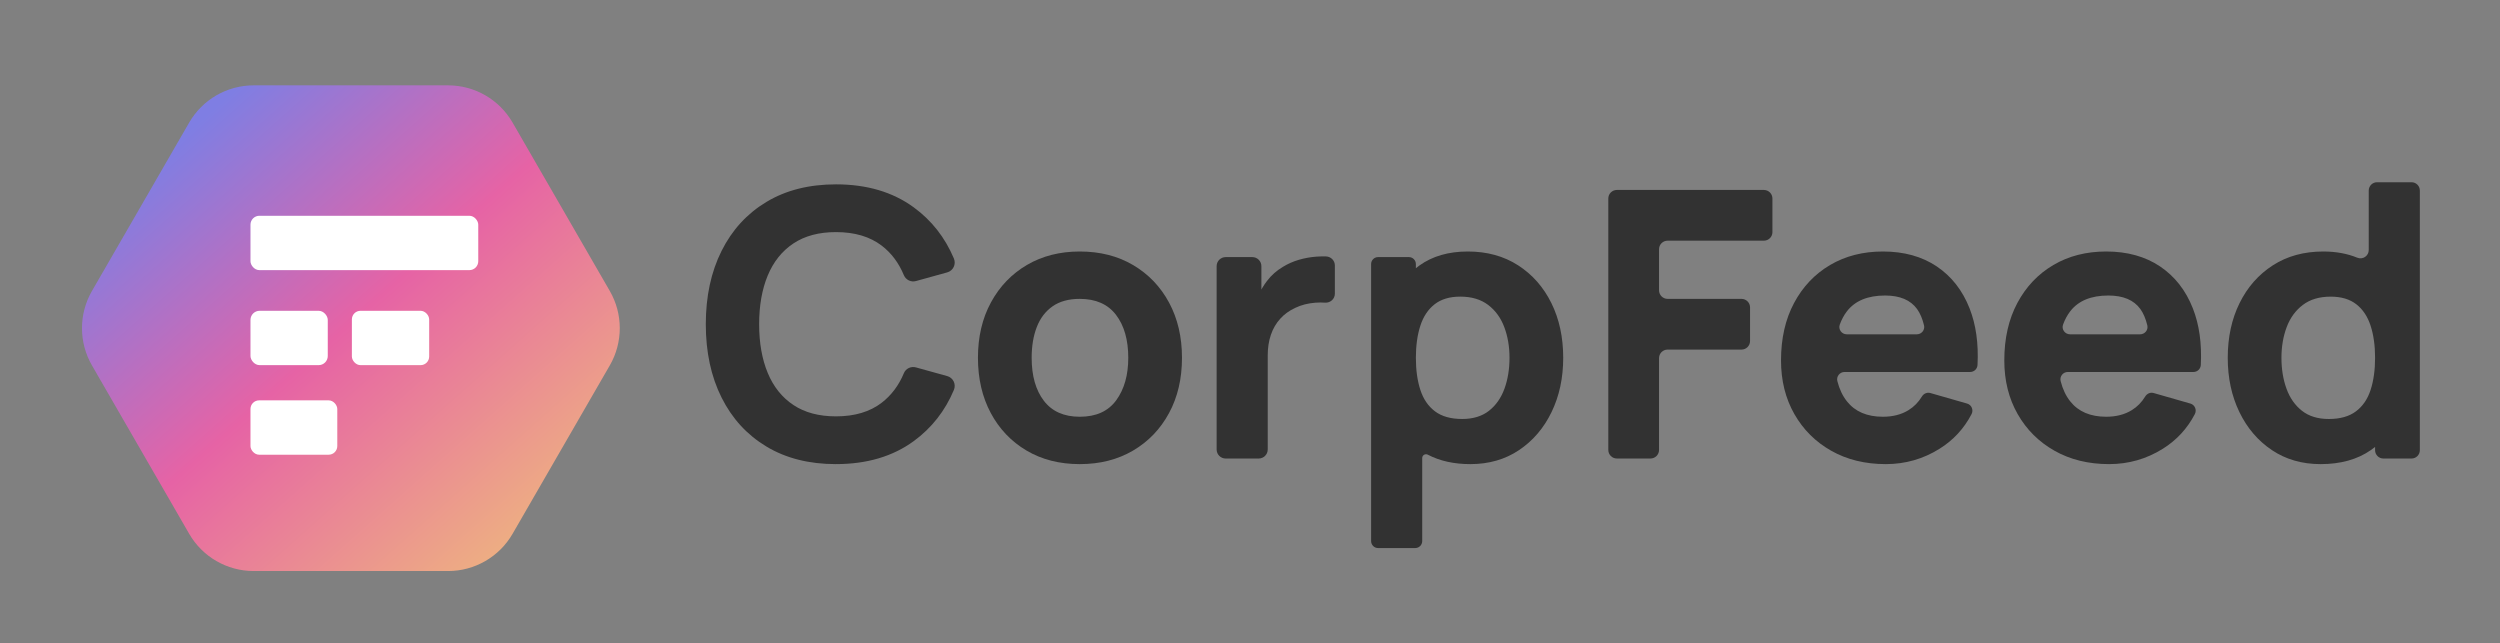
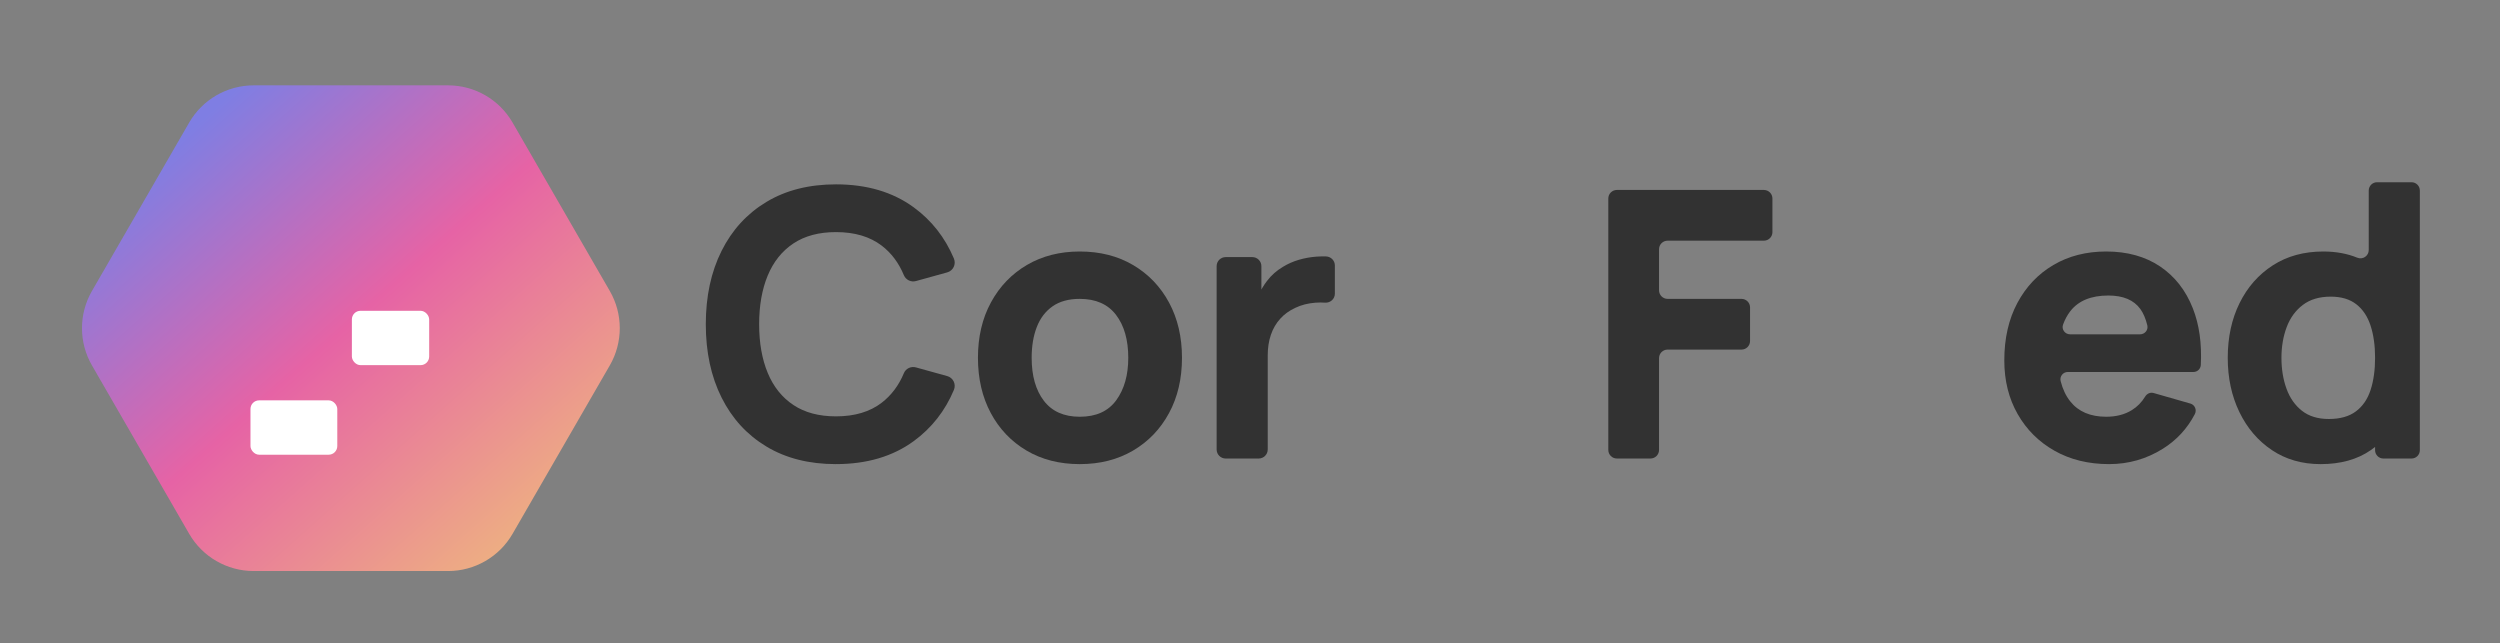
<svg xmlns="http://www.w3.org/2000/svg" id="a" width="392.491mm" height="101.003mm" viewBox="0 0 1112.574 286.307">
  <rect x="0" y="0" width="1112.574" height="286.307" fill="#808080" stroke="none" />
  <defs>
    <style>.c{fill:url(#b);}.d{fill:#fff;}.e{fill:#323232;}</style>
    <linearGradient id="b" x1="80.689" y1="61.257" x2="240.022" y2="240.297" gradientUnits="userSpaceOnUse">
      <stop offset="0" stop-color="#7f7ee3" />
      <stop offset=".467" stop-color="#e663a5" />
      <stop offset="1" stop-color="#eeb281" />
    </linearGradient>
  </defs>
  <path class="c" d="m199.421,37.982h-86.539c-11.835,0-22.771,6.314-28.688,16.563l-43.269,74.945c-5.917,10.249-5.917,22.877,0,33.126l43.269,74.945c5.917,10.249,16.853,16.563,28.688,16.563h86.539c11.835,0,22.771-6.314,28.688-16.563l43.269-74.945c5.917-10.249,5.917-22.877,0-33.126l-43.269-74.945c-5.917-10.249-16.853-16.563-28.688-16.563Z" />
-   <rect class="d" x="111.472" y="96.024" width="101.367" height="24.19" rx="3.95" ry="3.95" />
-   <rect class="d" x="111.472" y="138.309" width="34.395" height="24.19" rx="4.06" ry="4.06" />
  <rect class="d" x="156.599" y="138.309" width="34.395" height="24.19" rx="3.836" ry="3.836" />
  <rect class="d" x="111.472" y="178.167" width="38.629" height="24.19" rx="3.841" ry="3.841" />
  <path class="e" d="m372.038,206.546c-11.953,0-22.259-2.599-30.919-7.802-8.66-5.198-15.328-12.475-20.003-21.827-4.677-9.352-7.014-20.224-7.014-32.621s2.337-23.268,7.014-32.621c4.674-9.35,11.342-16.628,20.003-21.83,8.66-5.199,18.966-7.801,30.919-7.801,13.723,0,25.246,3.403,34.571,10.21,7.99,5.832,13.958,13.432,17.905,22.8,1.066,2.529-.311,5.426-2.955,6.159l-13.936,3.865c-2.205.612-4.513-.525-5.389-2.64-2.264-5.463-5.551-9.839-9.859-13.129-5.258-4.011-12.035-6.018-20.336-6.018-7.582,0-13.903,1.688-18.967,5.062-5.062,3.376-8.868,8.134-11.412,14.277-2.547,6.142-3.818,13.363-3.818,21.663s1.271,15.52,3.818,21.663c2.544,6.143,6.349,10.901,11.412,14.276,5.064,3.375,11.385,5.062,18.967,5.062,8.3,0,15.077-2.018,20.336-6.059,4.324-3.322,7.618-7.712,9.883-13.171.865-2.084,3.184-3.162,5.358-2.559l13.943,3.868c2.645.734,4.021,3.63,2.955,6.159-3.947,9.368-9.915,16.969-17.905,22.799-9.325,6.806-20.848,10.21-34.571,10.21Z" />
  <path class="e" d="m480.534,206.546c-9.02,0-16.933-2.02-23.737-6.059-6.806-4.038-12.106-9.614-15.896-16.725-3.791-7.108-5.686-15.286-5.686-24.528,0-9.35,1.937-17.582,5.81-24.693,3.873-7.11,9.213-12.657,16.02-16.642,6.806-3.983,14.636-5.975,23.489-5.975,9.019,0,16.947,2.02,23.781,6.059,6.832,4.041,12.159,9.616,15.98,16.725,3.817,7.111,5.724,15.287,5.724,24.526,0,9.298-1.919,17.501-5.769,24.612-3.843,7.111-9.182,12.67-16.018,16.683-6.835,4.01-14.733,6.016-23.698,6.016Zm0-21.082c7.249,0,12.659-2.446,16.227-7.345,3.57-4.896,5.354-11.191,5.354-18.884,0-7.968-1.813-14.329-5.438-19.09-3.625-4.758-9.005-7.138-16.144-7.138-4.926,0-8.964,1.108-12.117,3.32-3.155,2.214-5.493,5.285-7.014,9.213-1.524,3.929-2.283,8.497-2.283,13.694,0,8.025,1.812,14.403,5.436,19.132,3.623,4.732,8.95,7.097,15.977,7.097Z" />
  <path class="e" d="m541.436,200.026v-81.578c0-2.227,1.805-4.032,4.032-4.032h11.856c2.227,0,4.032,1.805,4.032,4.032v17.88l-.74-.968c-.905-1.184-1.091-2.776-.471-4.131,1.015-2.218,2.249-4.28,3.702-6.188,1.936-2.545,4.315-4.649,7.136-6.308,2.159-1.329,4.509-2.366,7.058-3.112,2.542-.748,5.173-1.218,7.884-1.411,1.4-.1,2.801-.13,4.203-.09,2.186.063,3.93,1.851,3.93,4.038v12.523c0,2.371-2.029,4.189-4.393,4.01-1.342-.101-2.768-.095-4.279.019-3.293.25-6.267,1.01-8.923,2.283-2.658,1.218-4.899,2.836-6.724,4.855-1.826,2.02-3.208,4.399-4.151,7.139-.94,2.739-1.411,5.824-1.411,9.253v41.787c0,2.227-1.805,4.032-4.032,4.032h-14.678c-2.227,0-4.032-1.805-4.032-4.032Z" />
-   <path class="e" d="m690.408,134.876c-3.516-7.11-8.454-12.713-14.818-16.808-6.363-4.095-13.833-6.142-22.408-6.142-8.522,0-15.69,2.074-21.5,6.225-.541.387-1.058.799-1.575,1.212v-1.846c0-1.713-1.388-3.101-3.101-3.101h-13.72c-1.713,0-3.101,1.388-3.101,3.101v123.282c0,1.713,1.388,3.101,3.101,3.101h16.542c1.713,0,3.101-1.388,3.101-3.101v-36.963c0-1.285,1.364-2.075,2.503-1.48,5.323,2.784,11.619,4.191,18.909,4.191,8.245,0,15.466-2.074,21.663-6.225,6.197-4.148,11.028-9.792,14.485-16.931,3.46-7.139,5.189-15.19,5.189-24.155,0-9.129-1.758-17.249-5.271-24.36Zm-20.876,38.096c-1.493,4.123-3.79,7.402-6.888,9.837-3.101,2.435-7.083,3.651-11.953,3.651-5.034,0-9.061-1.132-12.078-3.403-3.017-2.269-5.187-5.449-6.516-9.544-1.326-4.095-1.989-8.855-1.989-14.279,0-5.421.663-10.18,1.989-14.276,1.329-4.095,3.446-7.275,6.352-9.545,2.904-2.269,6.708-3.403,11.412-3.403,5.034,0,9.171,1.232,12.408,3.694,3.24,2.463,5.632,5.755,7.182,9.878,1.549,4.123,2.322,8.674,2.322,13.652,0,5.037-.745,9.617-2.24,13.737Z" />
  <path class="e" d="m715.744,200.246v-111.902c0-2.105,1.706-3.811,3.811-3.811h65.419c2.105,0,3.811,1.706,3.811,3.811v14.956c0,2.105-1.706,3.811-3.811,3.811h-42.841c-2.105,0-3.811,1.706-3.811,3.811v18.274c0,2.105,1.706,3.811,3.811,3.811h32.883c2.105,0,3.811,1.706,3.811,3.811v14.954c0,2.105-1.706,3.811-3.811,3.811h-32.883c-2.105,0-3.811,1.706-3.811,3.811v40.852c0,2.105-1.706,3.811-3.811,3.811h-14.956c-2.105,0-3.811-1.706-3.811-3.811Z" />
-   <path class="e" d="m868.968,165.545h7.812c1.747,0,3.187-1.377,3.277-3.122.491-9.545-.69-17.938-3.535-25.182-3.155-8.023-8.025-14.248-14.609-18.675-6.586-4.426-14.581-6.64-23.989-6.64-8.852,0-16.683,2.006-23.489,6.018-6.806,4.013-12.148,9.642-16.02,16.89-3.874,7.251-5.81,15.771-5.81,25.565,0,8.965,1.978,16.92,5.934,23.864,3.956,6.945,9.433,12.396,16.434,16.35,7.001,3.956,15.094,5.934,24.279,5.934,8.632,0,16.587-2.269,23.862-6.806,6.158-3.837,10.918-8.983,14.283-15.438.967-1.854.028-4.13-1.982-4.706l-16.342-4.686c-1.454-.417-2.965.24-3.749,1.533-1.552,2.564-3.562,4.604-6.029,6.117-3.155,1.936-6.945,2.904-11.372,2.904-7.027,0-12.354-2.283-15.977-6.846-1.949-2.454-3.368-5.462-4.266-9.014-.52-2.059,1.062-4.06,3.186-4.06h48.101Zm-30.047-34.032c6.586,0,11.33,2.006,14.236,6.018,1.347,1.862,2.376,4.286,3.095,7.256.493,2.038-1.099,3.99-3.195,3.99h-31.202c-2.241,0-3.871-2.219-3.101-4.324.829-2.265,1.89-4.245,3.194-5.927,3.623-4.674,9.281-7.014,16.973-7.014Z" />
  <path class="e" d="m968.335,165.545h7.817c1.745,0,3.183-1.375,3.272-3.118.492-9.547-.689-17.941-3.535-25.187-3.155-8.023-8.025-14.248-14.609-18.675-6.586-4.426-14.581-6.64-23.989-6.64-8.852,0-16.683,2.006-23.489,6.018-6.806,4.013-12.148,9.642-16.02,16.89-3.874,7.251-5.81,15.771-5.81,25.565,0,8.965,1.978,16.92,5.934,23.864,3.956,6.945,9.433,12.396,16.434,16.35,7.001,3.956,15.094,5.934,24.279,5.934,8.632,0,16.587-2.269,23.862-6.806,6.159-3.838,10.92-8.986,14.285-15.444.965-1.851.028-4.124-1.979-4.699l-16.351-4.688c-1.452-.416-2.961.239-3.743,1.531-1.553,2.565-3.563,4.606-6.031,6.12-3.155,1.936-6.945,2.904-11.372,2.904-7.026,0-12.354-2.283-15.977-6.846-1.95-2.455-3.37-5.465-4.268-9.02-.519-2.056,1.061-4.054,3.181-4.054h48.107Zm-30.047-34.032c6.586,0,11.33,2.006,14.236,6.018,1.348,1.863,2.377,4.289,3.096,7.262.492,2.035-1.097,3.985-3.191,3.985h-31.214c-2.237,0-3.865-2.216-3.097-4.317.829-2.268,1.891-4.249,3.196-5.933,3.623-4.674,9.281-7.014,16.973-7.014Z" />
  <path class="e" d="m1054.159,84.802v26.463c0,2.631-2.663,4.42-5.096,3.419-4.455-1.833-9.503-2.758-15.156-2.758-8.578,0-16.048,2.047-22.411,6.142-6.363,4.096-11.302,9.699-14.815,16.808-3.516,7.111-5.271,15.231-5.271,24.36,0,8.965,1.73,17.016,5.189,24.155,3.457,7.139,8.285,12.783,14.482,16.931,6.197,4.151,13.418,6.225,21.663,6.225,8.909,0,16.353-2.074,22.329-6.225.656-.455,1.287-.936,1.907-1.428v1.461c0,2.045,1.658,3.703,3.703,3.703h12.517c2.045,0,3.703-1.658,3.703-3.703v-115.553c0-2.045-1.658-3.703-3.703-3.703h-15.339c-2.045,0-3.703,1.658-3.703,3.703Zm.83,88.712c-1.326,4.095-3.499,7.275-6.516,9.544-3.017,2.272-7.04,3.403-12.075,3.403-4.87,0-8.855-1.216-11.953-3.651-3.101-2.435-5.395-5.714-6.888-9.837-1.496-4.12-2.243-8.7-2.243-13.737,0-4.978.776-9.529,2.325-13.652,1.549-4.123,3.942-7.414,7.179-9.878,3.237-2.462,7.373-3.694,12.411-3.694,4.701,0,8.508,1.134,11.412,3.403,2.907,2.27,5.023,5.45,6.349,9.545,1.329,4.096,1.992,8.855,1.992,14.276,0,5.424-.663,10.184-1.992,14.279Z" />
</svg>